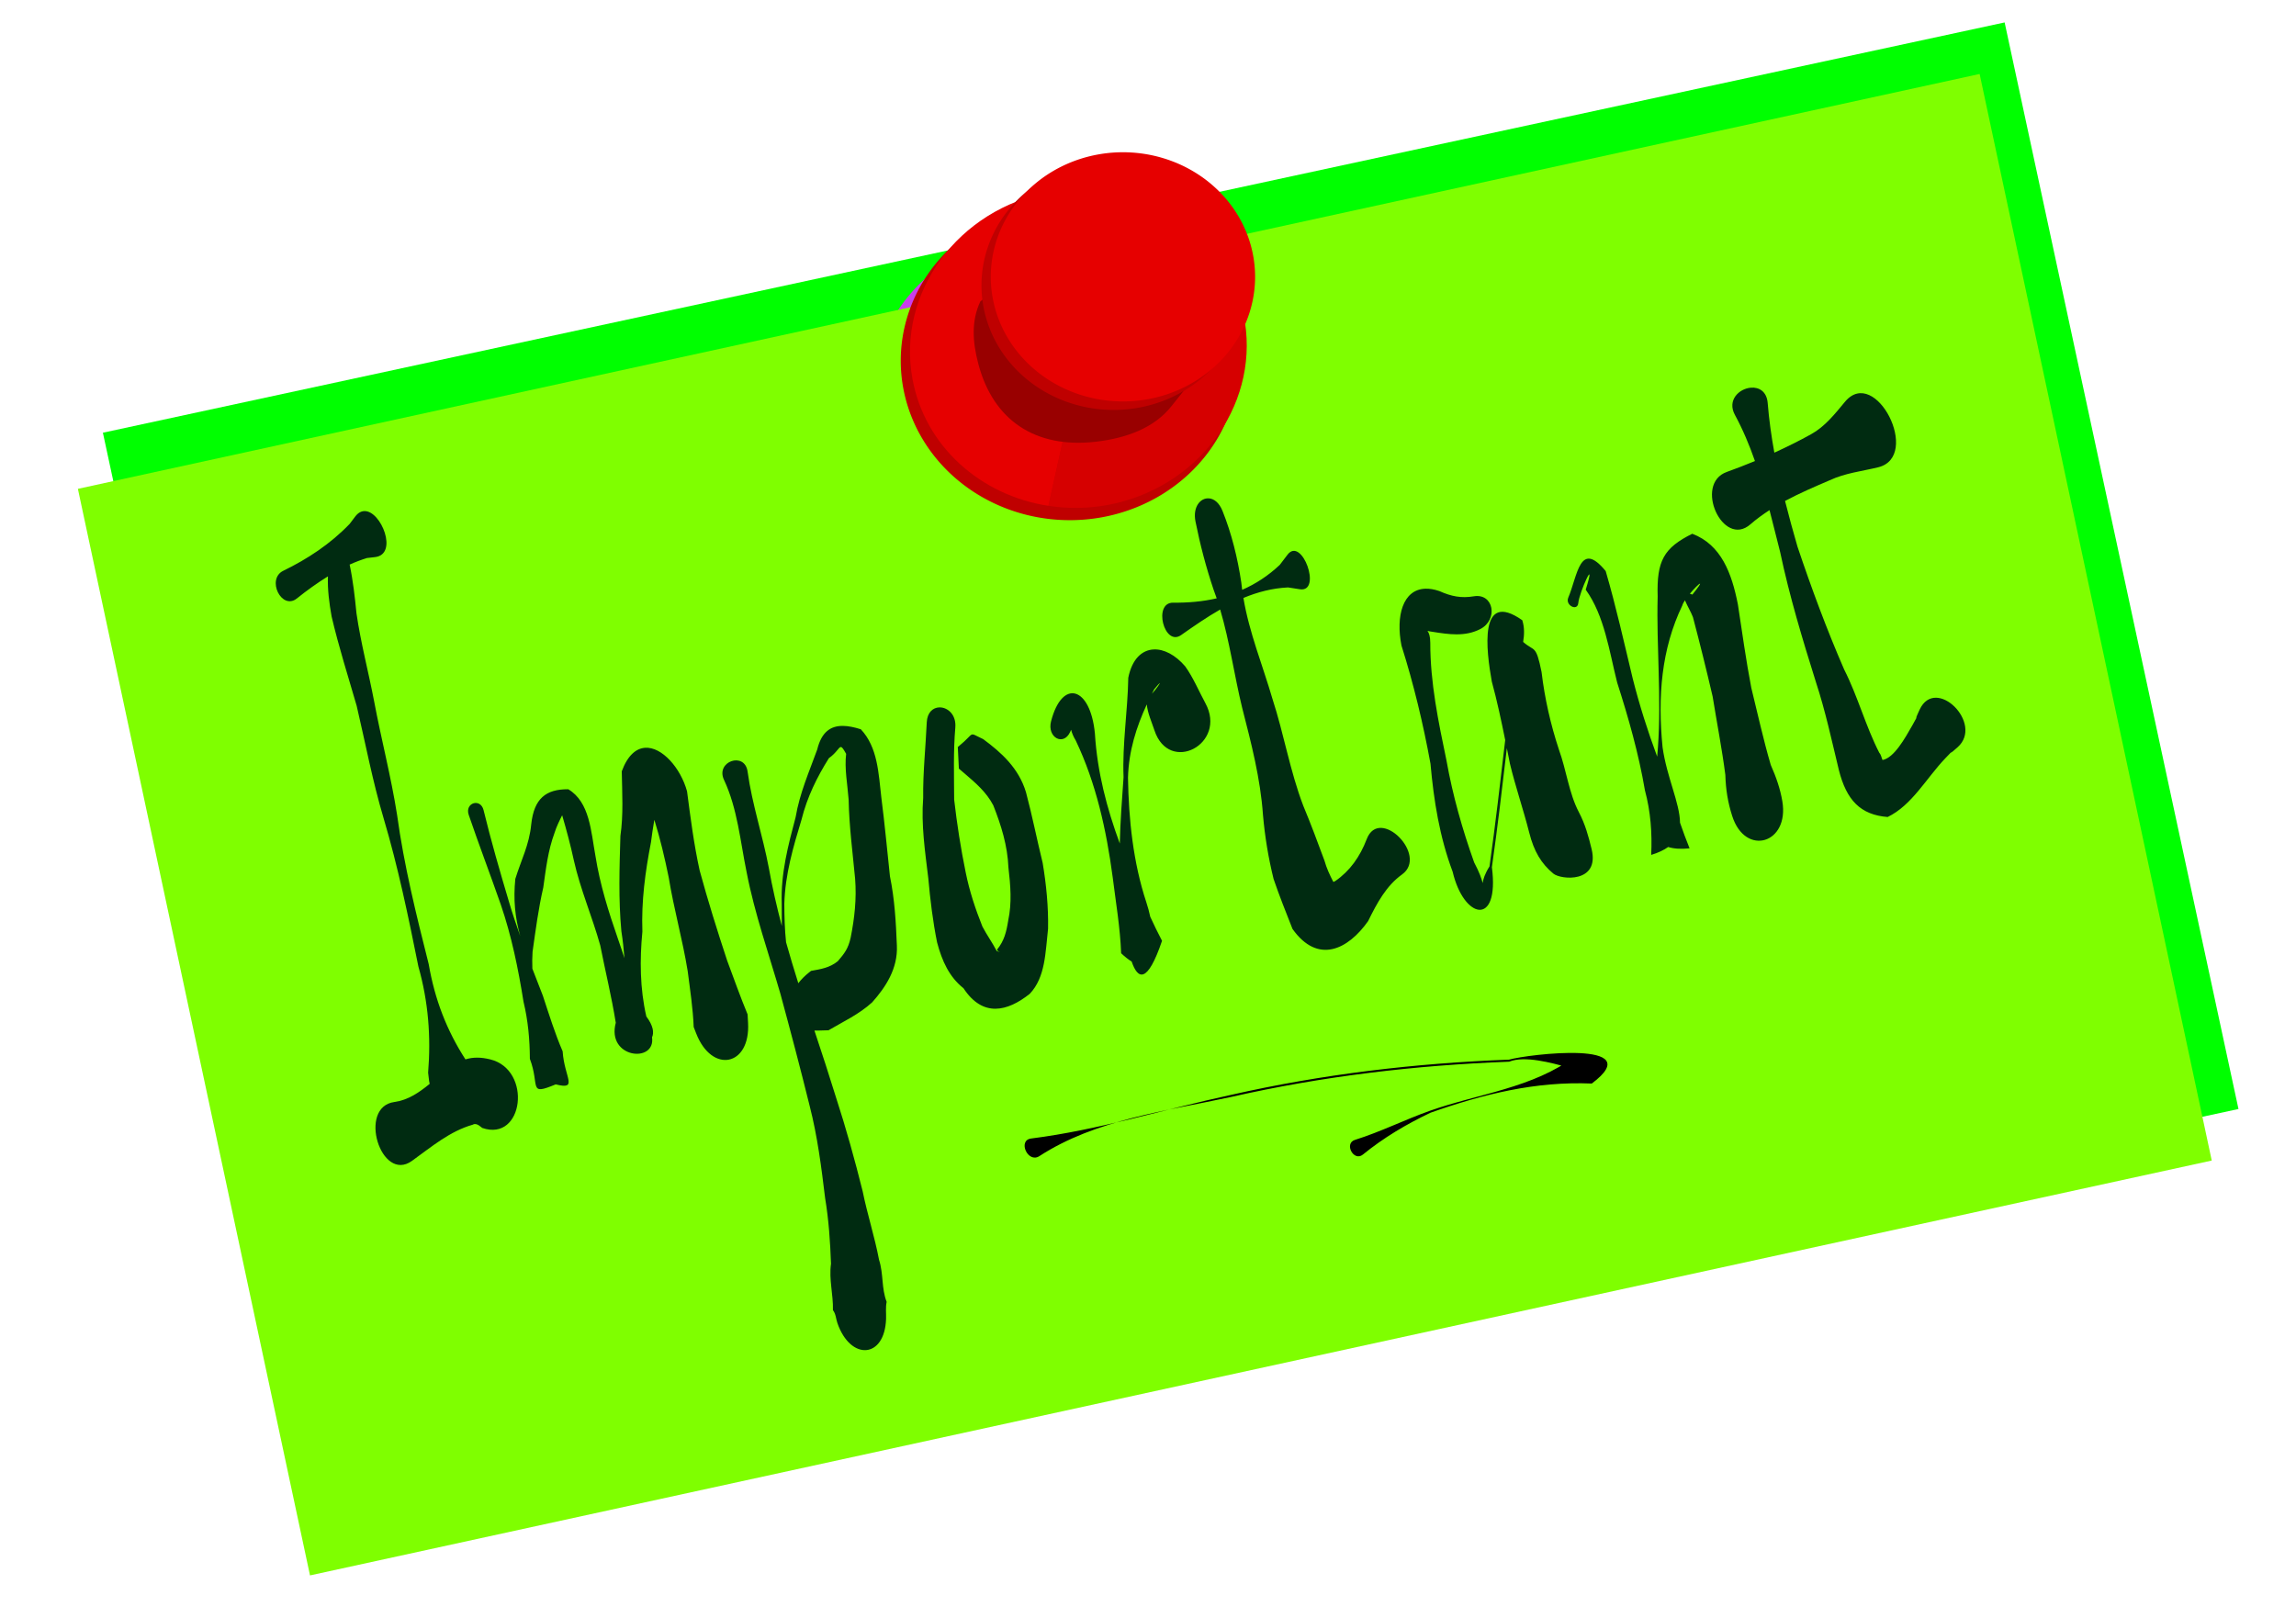
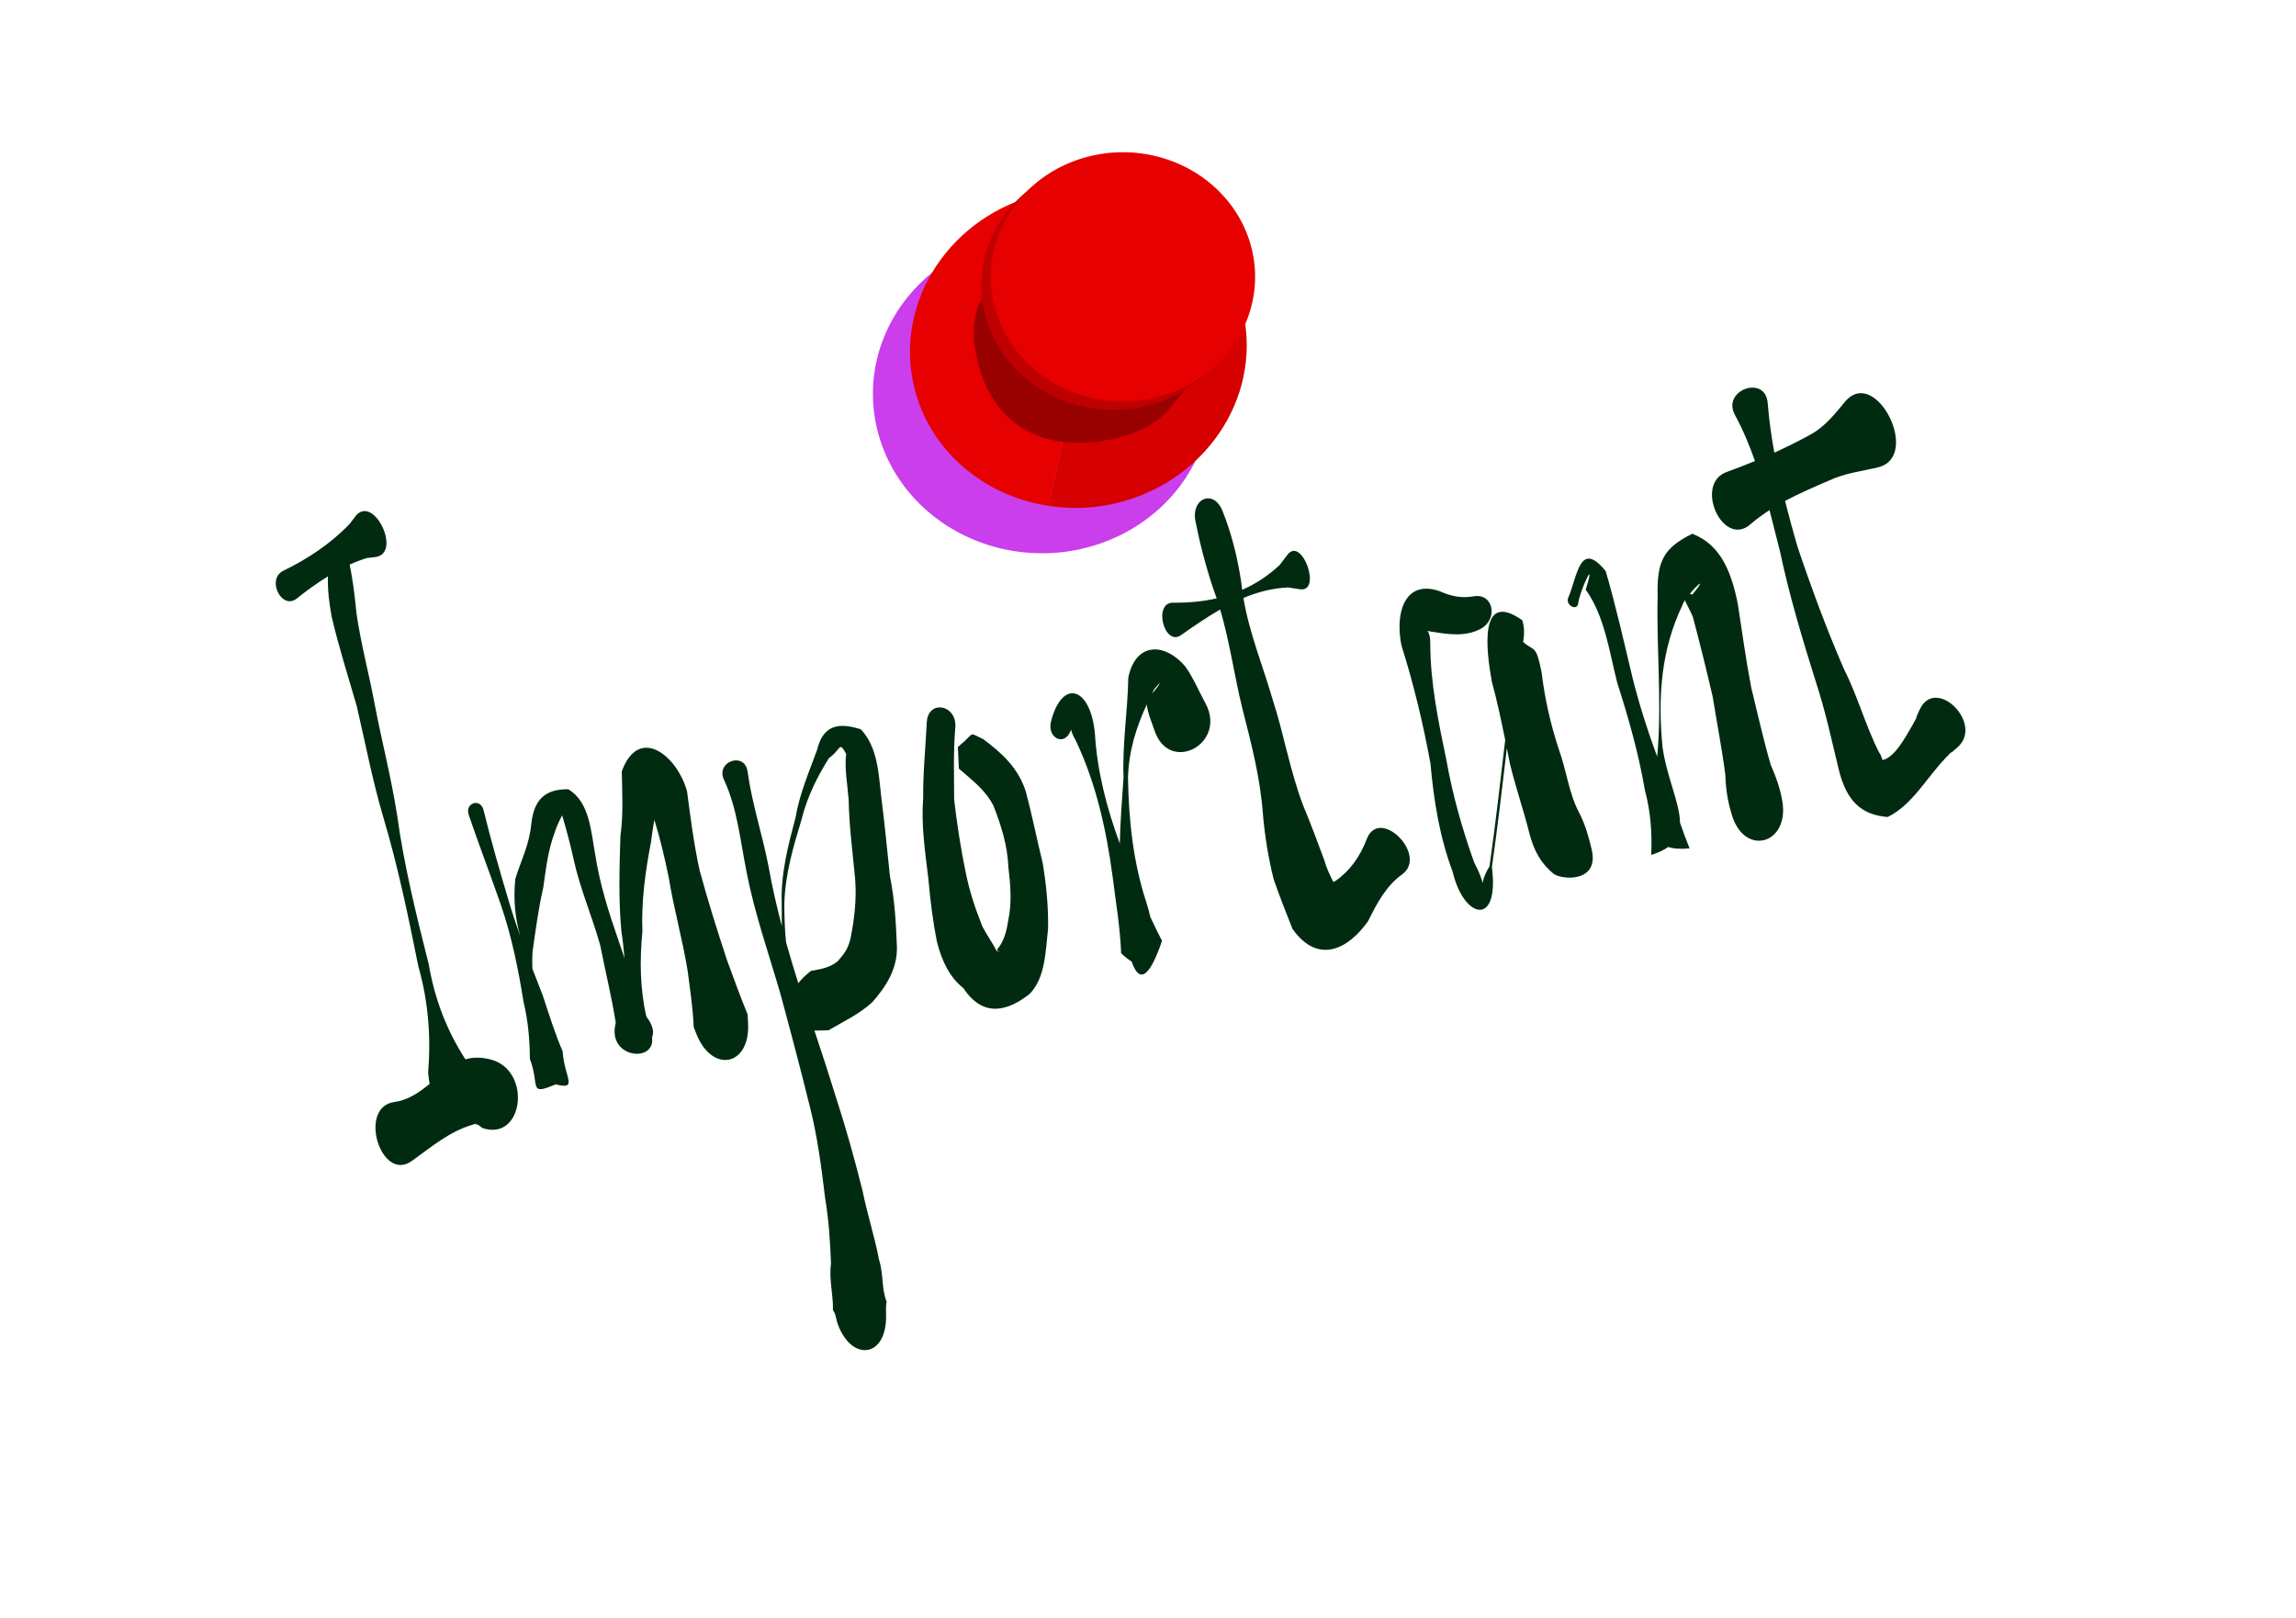
<svg xmlns="http://www.w3.org/2000/svg" width="744.094" height="524.409">
  <title>Important note with pushpin</title>
  <defs>
    <filter id="filter4153">
      <feGaussianBlur stdDeviation="81.085" id="feGaussianBlur4155" />
    </filter>
  </defs>
  <g>
    <title>Layer 1</title>
    <g id="layer1">
-       <rect fill="#00ff00" fill-rule="nonzero" stroke="#00ff00" stroke-width="0.1" stroke-miterlimit="4" stroke-dashoffset="0" transform="matrix(0.11,-2.3734892e-2,2.2163258e-2,0.103,308.468,74.821)" height="3419.289" width="5602.924" y="56.332" x="-2512.452" id="rect3162" />
      <path fill="#ca3eec" fill-rule="nonzero" stroke-width="0.08" stroke-miterlimit="4" stroke-dashoffset="0" d="m391.495,117.827a53.795,50.725 0 1 1 -107.59,19.663a53.795,50.725 0 1 1 107.59,-19.663z" id="path4171" />
-       <rect fill="#7fff00" fill-rule="nonzero" stroke-width="0.1" stroke-miterlimit="4" stroke-dashoffset="0" filter="url(#filter4153)" transform="matrix(0.11 -0.024 0.022 0.103 300.373 92.346)" height="3419.289" width="5602.924" y="56.332" x="-2512.452" id="rect3152" />
      <g id="g6179">
-         <path fill="#bf0000" fill-rule="nonzero" stroke-width="0.08" stroke-miterlimit="4" stroke-dashoffset="0" d="m400.511,107.104a53.795,50.725 0 1 1 -107.59,19.663a53.795,50.725 0 1 1 107.59,-19.663z" id="path2164" />
        <path fill="#d60000" fill-rule="nonzero" stroke-width="0.1" stroke-miterlimit="4" stroke-dashoffset="0" d="m403.474,104.499l-52.668,9.631l-11.027,49.822c6.12,0.932 12.509,0.947 18.992,-0.238c29.219,-5.34 48.953,-31.696 44.704,-59.215z" id="path2179" />
        <path fill="#e60000" fill-rule="nonzero" stroke-width="0.1" stroke-miterlimit="4" stroke-dashoffset="0" d="m351.26,61.31c-3.624,-0.036 -7.315,0.274 -11.027,0.952c-29.695,5.427 -49.637,32.557 -44.52,60.557c4,21.887 22.153,37.794 44.065,41.133l11.027,-49.822l52.668,-9.631c-0.069,-0.448 -0.091,-0.893 -0.173,-1.342c-4.478,-24.5 -26.67,-41.593 -52.041,-41.847z" id="path2162" />
        <path fill="#990000" fill-rule="nonzero" stroke-width="0.1" stroke-miterlimit="4" stroke-dashoffset="0" d="m328.976,89.286l-3.954,2.923l-7.293,5.454c-2.977,6.328 -2.562,13.043 -0.698,20.176c4.835,18.506 18.599,27.552 38.02,25.345c9.941,-1.129 19.049,-4.473 24.634,-11.576l10.128,-12.701l-60.837,-29.621z" id="path2166" />
-         <path fill="#bf0000" fill-rule="nonzero" stroke-width="0.103" stroke-miterlimit="4" stroke-dashoffset="0" d="m402.958,84.805a42.048,39.647 0 1 1 -84.095,15.369a42.048,39.647 0 1 1 84.095,-15.369z" id="path2160" />
+         <path fill="#bf0000" fill-rule="nonzero" stroke-width="0.103" stroke-miterlimit="4" stroke-dashoffset="0" d="m402.958,84.805a42.048,39.647 0 1 1 -84.095,15.369a42.048,39.647 0 1 1 84.095,-15.369" id="path2160" />
        <path fill="#e60000" fill-rule="nonzero" stroke-width="0.103" stroke-miterlimit="4" stroke-dashoffset="0" d="m405.973,82.048a42.048,39.647 0 1 1 -84.095,15.369a42.048,39.647 0 1 1 84.095,-15.369z" id="path2174" />
      </g>
      <path fill="#002b11" fill-rule="nonzero" stroke-width="0.1" stroke-miterlimit="4" stroke-dashoffset="0" id="path6366" d="m567.438,125.656c-3.812,0.304 -7.778,4.039 -5.188,8.812c2.597,4.786 4.698,9.806 6.5,14.969c-3.016,1.241 -6.06,2.435 -9.125,3.531c-10.779,3.856 -1.289,24.762 7.625,17c1.978,-1.722 4.074,-3.236 6.219,-4.625c1.184,4.524 2.285,9.06 3.438,13.562c3.022,14.302 7.235,28.262 11.594,42.156c3.07,9.331 5.129,18.953 7.438,28.5c2.485,9.854 7.03,14.549 15.812,15.25c7.87,-3.793 12.515,-12.553 18.688,-19.031c6.273,-6.446 -1.646,1.443 4,-3.594c8.592,-7.665 -7.152,-23.266 -12.312,-12.188c-1.255,2.695 -1.246,2.927 -1,2.594c0.24,-0.418 0.569,-0.977 -1.344,2.469c-2.476,4.343 -5.956,10.585 -9.688,11.281c-0.349,-0.767 -0.47,-1.731 -1.031,-2.312c-4.449,-8.646 -6.984,-18.343 -11.406,-27.031c-5.644,-12.983 -10.588,-26.322 -15.125,-39.812c-1.43,-4.905 -2.778,-9.848 -4.031,-14.812c4.702,-2.528 9.62,-4.627 14.5,-6.719c4.994,-2.335 10.432,-2.918 15.656,-4.188c14.216,-3.456 -0.873,-33.15 -10.75,-21.219c-3.3,3.986 -6.544,8.068 -10.969,10.5c-3.895,2.165 -7.876,4.135 -11.906,5.969c-0.969,-5.329 -1.72,-10.681 -2.156,-16.094c-0.303,-3.759 -2.829,-5.177 -5.438,-4.969zm-175.656,35.875c-2.739,-0.201 -5.289,2.763 -4.344,7.5c1.501,7.517 3.436,14.889 5.875,22.125c0.352,0.924 0.682,1.848 1,2.781c-4.552,1.052 -9.293,1.459 -14.125,1.406c-6.589,-0.072 -2.895,14.361 2.594,10.5c4.157,-2.924 8.342,-5.813 12.656,-8.281c3.086,10.408 4.547,21.261 7.125,31.844c2.947,11.513 5.925,22.908 6.75,34.781c0.613,6.987 1.752,13.926 3.438,20.719c1.863,5.473 4.014,10.826 6.125,16.188c8.199,11.549 17.96,6.728 24.5,-2.531c2.935,-5.963 5.917,-11.475 11,-15.125c8.626,-6.194 -7.307,-22.236 -11.438,-11.469c-2.206,5.751 -5.462,10.34 -10.188,13.594c-0.266,0.136 -0.407,0.201 -0.625,0.312c-1.15,-2.198 -2.224,-4.51 -2.906,-6.969c-2.201,-5.938 -4.407,-11.896 -6.844,-17.719c-4.301,-11.232 -6.268,-23.232 -10,-34.688c-3.178,-10.898 -7.541,-21.462 -9.406,-32.688c4.566,-1.899 9.346,-3.166 14.469,-3.406c1.284,0.193 2.56,0.401 3.844,0.594c7.27,1.094 0.628,-17.349 -4.031,-11.188c-0.829,1.096 -1.671,2.185 -2.5,3.281c-3.739,3.536 -7.825,6.177 -12.188,8.094c-0.1,-0.782 -0.209,-1.585 -0.281,-2.375c-1.198,-7.963 -3.108,-15.775 -6.094,-23.219c-1.072,-2.671 -2.763,-3.942 -4.406,-4.062zm-273.688,4.125c-1.008,0.029 -2.025,0.533 -2.938,1.719c-0.622,0.808 -1.222,1.629 -1.844,2.438c-6.253,6.515 -13.693,11.392 -21.5,15.188c-5.581,2.713 -0.537,12.935 4.406,8.969c3.225,-2.588 6.585,-5.015 10.062,-7.156c-0.157,4.289 0.41,8.641 1.188,13c2.284,9.773 5.331,19.344 8.125,28.969c2.851,12.168 5.151,24.427 8.719,36.406c4.694,15.785 8.034,31.935 11.281,48.094c3.243,11.429 4.1,22.811 3.156,34.406c0.104,0.89 0.209,1.766 0.312,2.656c0.039,0.338 0.12,0.662 0.188,0.969c-3.427,2.8 -7.016,5.275 -11.438,5.875c-11.989,1.627 -4.374,26.332 5.688,19.094c6.464,-4.65 12.28,-9.622 19.75,-11.75c1.248,-0.794 2.84,0.996 3.031,1.062c13.452,4.659 16.274,-18.856 2.594,-22.219c-3.036,-0.746 -5.572,-0.755 -8.031,0c-6.052,-9.369 -9.938,-19.422 -11.906,-30.875c-4.03,-15.972 -8.012,-32.021 -10.25,-48.375c-1.94,-12.389 -5.129,-24.49 -7.438,-36.812c-1.817,-9.52 -4.328,-18.901 -5.719,-28.5c-0.524,-5.305 -1.112,-10.6 -2.219,-15.812c1.823,-0.825 3.686,-1.527 5.594,-2.125c0.894,-0.108 1.794,-0.205 2.688,-0.312c7.54,-0.909 1.943,-15.064 -3.5,-14.906zm430.344,7.344c-9.236,4.602 -11.566,8.742 -11.219,20.344c-0.433,16.239 1.265,32.63 0.094,48.844c-0.059,1.008 -0.144,2.041 -0.25,3.062c-3.074,-8.294 -5.761,-16.736 -7.938,-25.375c-2.798,-11.623 -5.398,-23.312 -8.75,-34.781c-8.414,-10.246 -9.09,1.456 -12.125,8.625c-1.059,2.501 3.011,4.534 3.25,1.719c0.292,-3.437 6.103,-16.16 2.406,-4.312c6.088,8.449 7.617,19.929 10.188,30.094c3.685,11.512 6.956,22.983 9,34.938c1.861,6.928 2.366,13.901 2.031,20.938c2.335,-0.703 4.122,-1.578 5.5,-2.562c1.776,0.554 4.043,0.736 6.938,0.438c-1.117,-2.738 -2.127,-5.516 -3.094,-8.312c-0.068,-6.36 -4.285,-14.735 -5.656,-24.438c-1.63,-16.492 -0.388,-31.867 6.406,-46c0.109,-0.446 0.439,-1.028 0.844,-1.656c0.698,1.692 2.019,3.922 2.594,5.469c2.256,8.529 4.373,17.09 6.375,25.688c1.369,8.475 3.021,16.925 4.125,25.438c0.14,4.868 0.835,8.974 2.219,13.312c4.228,13.252 18.577,9.002 16.25,-4.75c-0.684,-4.041 -1.986,-7.811 -3.75,-11.781c-2.418,-8.237 -4.256,-16.658 -6.312,-25c-1.722,-8.983 -2.961,-17.998 -4.344,-27.031c-2.001,-10.213 -5.434,-19.336 -14.781,-22.906zm2.469,16.188c0.268,-0.041 -0.3,0.897 -2.438,3.531c-0.31,-0.132 -0.56,-0.196 -0.812,-0.281c1.396,-1.678 2.926,-3.2 3.25,-3.25zm-88.969,1.625c-7.307,0.23 -9.635,8.864 -7.75,18.406c3.971,12.54 7.039,25.348 9.406,38.312c1.074,12.032 2.948,23.732 7.188,35.031c3.596,15.321 15.218,18.041 12.719,-1.469c1.814,-12.822 3.342,-25.701 4.844,-38.594c0.336,1.675 0.662,3.356 1,5.031c1.803,7.515 4.366,14.89 6.25,22.344c1.539,6.088 3.892,10.027 7.812,13.281c2.443,2.028 15.096,3.166 12.406,-7.938c-1.012,-4.175 -2.053,-8.023 -4.156,-12.031c-3.181,-6.061 -4.013,-13.563 -6.438,-20.219c-2.695,-8.171 -4.61,-16.581 -5.625,-25.156c-1.853,-9.109 -2.271,-6.451 -5.969,-9.75c0.395,-2.369 0.459,-4.725 -0.281,-7.031c-14.254,-10.022 -11.651,9.996 -9.875,19.875c1.711,6.258 3.057,12.61 4.344,18.969c-1.594,13.682 -3.171,27.362 -5.094,40.969c-1.493,2.322 -2.05,4.168 -2.219,5.375c-0.294,-1.317 -1.048,-3.465 -2.75,-6.688c-3.839,-10.758 -6.95,-21.707 -8.969,-33.031c-2.623,-12.579 -5.273,-25.264 -5.25,-38.125c0.008,-2.092 -0.435,-3.269 -0.906,-3.906c0.39,0.112 0.914,0.238 1.594,0.312c5.302,0.842 10.58,1.656 15.5,-0.875c5.907,-3.038 4.385,-11.718 -2.094,-10.625c-4.03,0.68 -7.31,0.028 -11.125,-1.688c-1.701,-0.581 -3.209,-0.824 -4.562,-0.781zm-88.094,19.688c-3.759,0.205 -6.977,3.11 -8.188,9.188c-0.178,10.739 -1.968,21.372 -1.531,32.219c-0.514,7.203 -1.047,14.347 -1.219,21.5c-4.206,-11.431 -7.302,-23.188 -8.062,-35.594c-1.45,-15.37 -10.643,-17.902 -14.219,-4c-1.332,5.178 4.001,8.167 6.188,3.438c0.122,-0.264 0.205,-0.473 0.312,-0.719c0.271,1.061 0.747,2.235 1.5,3.469c6.594,13.836 9.938,29.002 11.969,44.25c1.03,8.258 2.436,16.427 2.75,24.719c1.271,1.204 2.397,2.07 3.406,2.688c1.987,5.821 5.081,7.308 9.844,-6.719c-1.351,-2.545 -2.591,-5.16 -3.812,-7.781c-0.352,-1.616 -0.781,-3.22 -1.281,-4.719c-4.262,-12.898 -5.726,-26.871 -5.938,-40.375c0.225,-8.672 2.729,-16.464 6.094,-23.75c0.255,2.79 1.597,5.726 2.469,8.375c4.751,14.435 23.669,4.436 16.531,-8.75c-2.162,-3.994 -3.936,-8.307 -6.562,-11.969c-3.185,-3.718 -6.933,-5.65 -10.25,-5.469zm1.969,10.938c0.342,-0.184 -1.042,1.833 -2.5,3.438c0.242,-0.478 0.471,-0.964 0.719,-1.438c1.086,-1.32 1.621,-1.914 1.781,-2zm-71.375,7.844c-2.048,0.049 -3.945,1.58 -4.094,4.875c-0.37,8.166 -1.26,16.256 -1.156,24.469c-0.691,8.708 0.607,17.339 1.656,26.031c0.627,6.984 1.456,13.911 2.844,20.781c1.603,6.059 3.952,11.228 8.562,14.875c6.264,9.542 14.228,7.568 21.469,1.812c5.13,-5.387 5.059,-13.511 5.938,-21.094c0.141,-7.028 -0.571,-14.33 -1.75,-21.344c-1.868,-7.617 -3.386,-15.33 -5.406,-22.906c-2.361,-7.845 -8.003,-12.88 -13.875,-17.219c-5.088,-2.338 -2.342,-2.244 -7.875,2.281c-0.462,0.378 -0.343,0.203 -0.312,0.875c0.098,2.142 0.214,4.265 0.312,6.406c0.647,0.552 1.291,1.104 1.938,1.656c3.449,2.966 6.953,5.906 9.219,10.25c2.568,6.511 4.606,13.022 4.906,20.156c0.684,5.859 1.148,11.43 -0.062,17.125c-0.594,3.771 -1.326,6.661 -3.594,9.438c-0.096,0.282 0.402,0.628 0.906,0.875c-0.315,-0.121 -0.425,-0.184 -1.062,-0.406c-1.413,-2.721 -3.175,-5.137 -4.625,-7.906c-2.27,-5.681 -4.186,-11.437 -5.406,-17.5c-1.607,-7.811 -2.843,-15.754 -3.75,-23.656c-0.024,-7.802 -0.29,-15.607 0.375,-23.344c0.362,-4.211 -2.524,-6.595 -5.156,-6.531zm-31.344,6c-3.909,-0.01 -6.867,1.978 -8.25,7.656c-2.604,7.207 -5.672,14.114 -7,21.938c-2.394,9.078 -4.837,18.177 -4.5,27.969c0.011,2.439 0.037,4.888 0.031,7.312c-1.629,-6.241 -3.092,-12.524 -4.219,-18.875c-1.981,-10.497 -5.422,-20.58 -6.875,-31.188c-0.904,-6.602 -10.452,-3.314 -7.656,2.656c4.398,9.392 5.266,19.864 7.344,29.969c2.601,13.441 7.147,26.291 10.938,39.375c3.286,12.094 6.494,24.232 9.5,36.406c2.517,9.813 3.785,19.819 5,29.844c1.17,7.046 1.646,14.157 1.906,21.25c-0.72,5.175 0.757,9.907 0.625,15.062c0.955,1.209 0.958,2.765 1.438,4.156c4.229,12.278 15.333,11.605 15.781,-1.312c0.064,-1.848 -0.202,-3.717 0.188,-5.531c-1.737,-4.489 -0.963,-8.911 -2.469,-13.656c-1.431,-7.518 -3.796,-14.722 -5.312,-22.219c-2.547,-10.185 -5.353,-20.32 -8.594,-30.281c-2.26,-7.294 -4.613,-14.549 -7.031,-21.781c0.371,0.018 0.76,0.01 1.156,0c1.141,-0.028 2.266,-0.066 3.406,-0.094c4.799,-2.819 9.901,-5.187 14.125,-9.031c4.375,-4.892 8.388,-10.962 8.031,-18.438c-0.299,-7.536 -0.716,-15.016 -2.25,-22.469c-0.902,-8.489 -1.693,-16.996 -2.781,-25.469c-0.909,-7.834 -1.15,-16.312 -6.656,-22.156c-2.107,-0.67 -4.098,-1.089 -5.875,-1.094zm-0.594,6.844c0.409,-0.006 0.815,0.611 1.719,2.219c-0.585,4.756 0.452,9.986 0.812,14.875c0.164,8.549 1.285,17.039 2.094,25.562c0.52,6.554 -0.193,12.876 -1.438,19.125c-0.785,3.534 -1.969,5.081 -4.156,7.625c-2.632,2.172 -5.61,2.598 -8.688,3.156c-0.199,0.155 -0.395,0.313 -0.594,0.469c-1.407,1.1 -2.577,2.286 -3.531,3.531c-1.379,-4.402 -2.726,-8.825 -3.969,-13.281c-0.44,-4.133 -0.544,-8.286 -0.562,-12.5c0.263,-9.517 2.902,-18.454 5.562,-27.219c1.843,-7.402 5.064,-13.855 8.875,-19.938c2.571,-1.849 3.193,-3.615 3.875,-3.625zm-63.469,0.25c-2.877,0.207 -5.611,2.432 -7.531,7.625c0.126,7.015 0.569,14.035 -0.438,20.938c-0.311,10.249 -0.652,20.593 0.312,30.875c0.457,2.9 0.775,5.833 1,8.75c-0.685,-2.075 -1.363,-4.161 -2.094,-6.219c-3.057,-8.82 -5.849,-17.633 -7.312,-26.938c-1.447,-7.87 -1.817,-17.447 -8.812,-21.594c-7.228,-0.042 -11.1,2.978 -12,11.406c-0.66,6.711 -3.249,11.486 -5.156,17.656c-0.654,6.617 -0.124,12.387 1.594,18.5c-1.311,-3.698 -2.585,-7.434 -3.688,-11.219c-2.928,-9.8 -5.766,-19.607 -8.188,-29.562c-0.982,-4.037 -6.151,-2.387 -4.812,1.531c3.324,9.731 6.988,19.321 10.375,29.031c3.506,10.209 5.67,20.83 7.375,31.5c1.477,6.135 2.036,12.299 2.062,18.531c3.35,8.911 -0.675,12.039 8.375,8.281c7.467,1.872 2.795,-2.179 2.25,-10.719c-2.534,-5.838 -4.394,-11.93 -6.406,-18c-1.143,-2.925 -2.273,-5.852 -3.406,-8.781c-0.084,-1.814 -0.05,-3.637 0.062,-5.469c0.99,-7.009 1.891,-13.987 3.469,-20.812c0.889,-6.237 1.513,-11.922 3.656,-17.75c0.628,-1.998 1.543,-3.865 2.469,-5.688c1.393,4.751 2.711,9.645 3.781,14.594c2.113,9.451 5.969,18.276 8.562,27.594c1.648,8.366 3.685,16.64 5.031,25.062c-3.077,11.53 12.979,13.209 11.75,4.719c0.7,-1.52 0.402,-3.773 -1.844,-6.75c-2.084,-9.057 -2.159,-18.368 -1.281,-27.5c-0.356,-9.983 0.93,-19.419 2.781,-28.969c0.323,-2.445 0.658,-4.885 1.094,-7.281c1.901,6.103 3.374,12.38 4.656,18.656c1.652,10.237 4.503,20.167 6.156,30.406c0.768,6.043 1.702,12.037 1.938,18.094c0.27,0.693 0.542,1.401 0.812,2.094c5.111,13.102 17.601,10.649 16.812,-3.438c-0.051,-0.918 -0.105,-1.832 -0.156,-2.75c-2.38,-5.733 -4.446,-11.605 -6.625,-17.438c-3.194,-9.661 -6.224,-19.346 -8.906,-29.188c-1.869,-8.491 -2.964,-17.077 -4.094,-25.688c-2.076,-7.544 -8.133,-14.49 -13.625,-14.094z" />
-       <path fill="#000000" fill-rule="nonzero" stroke-width="0.1" stroke-miterlimit="4" stroke-dashoffset="0" d="m334.162,369.024c21.843,-2.752 43.064,-9.464 64.665,-14.113c29.692,-6.753 59.845,-10.301 90.23,-11.452c6.14,-1.766 45.731,-6.469 26.811,7.745c-18.203,-0.767 -35.211,3.429 -52.259,9.454c-7.784,3.701 -15.242,8.119 -21.922,13.569c-2.964,2.418 -6.21,-3.625 -2.559,-4.766l0,0c8.303,-2.594 16.068,-6.512 24.261,-9.425c15.773,-5.572 33.487,-7.363 47.104,-17.675c12.489,11.359 -11.169,-2.308 -21.411,1.758c-30.346,1.149 -60.461,4.693 -90.116,11.438c-20.998,4.519 -43.881,7.334 -62.127,19.173c-3.738,2.426 -7.099,-5.148 -2.677,-5.705z" id="path2190" />
    </g>
  </g>
</svg>